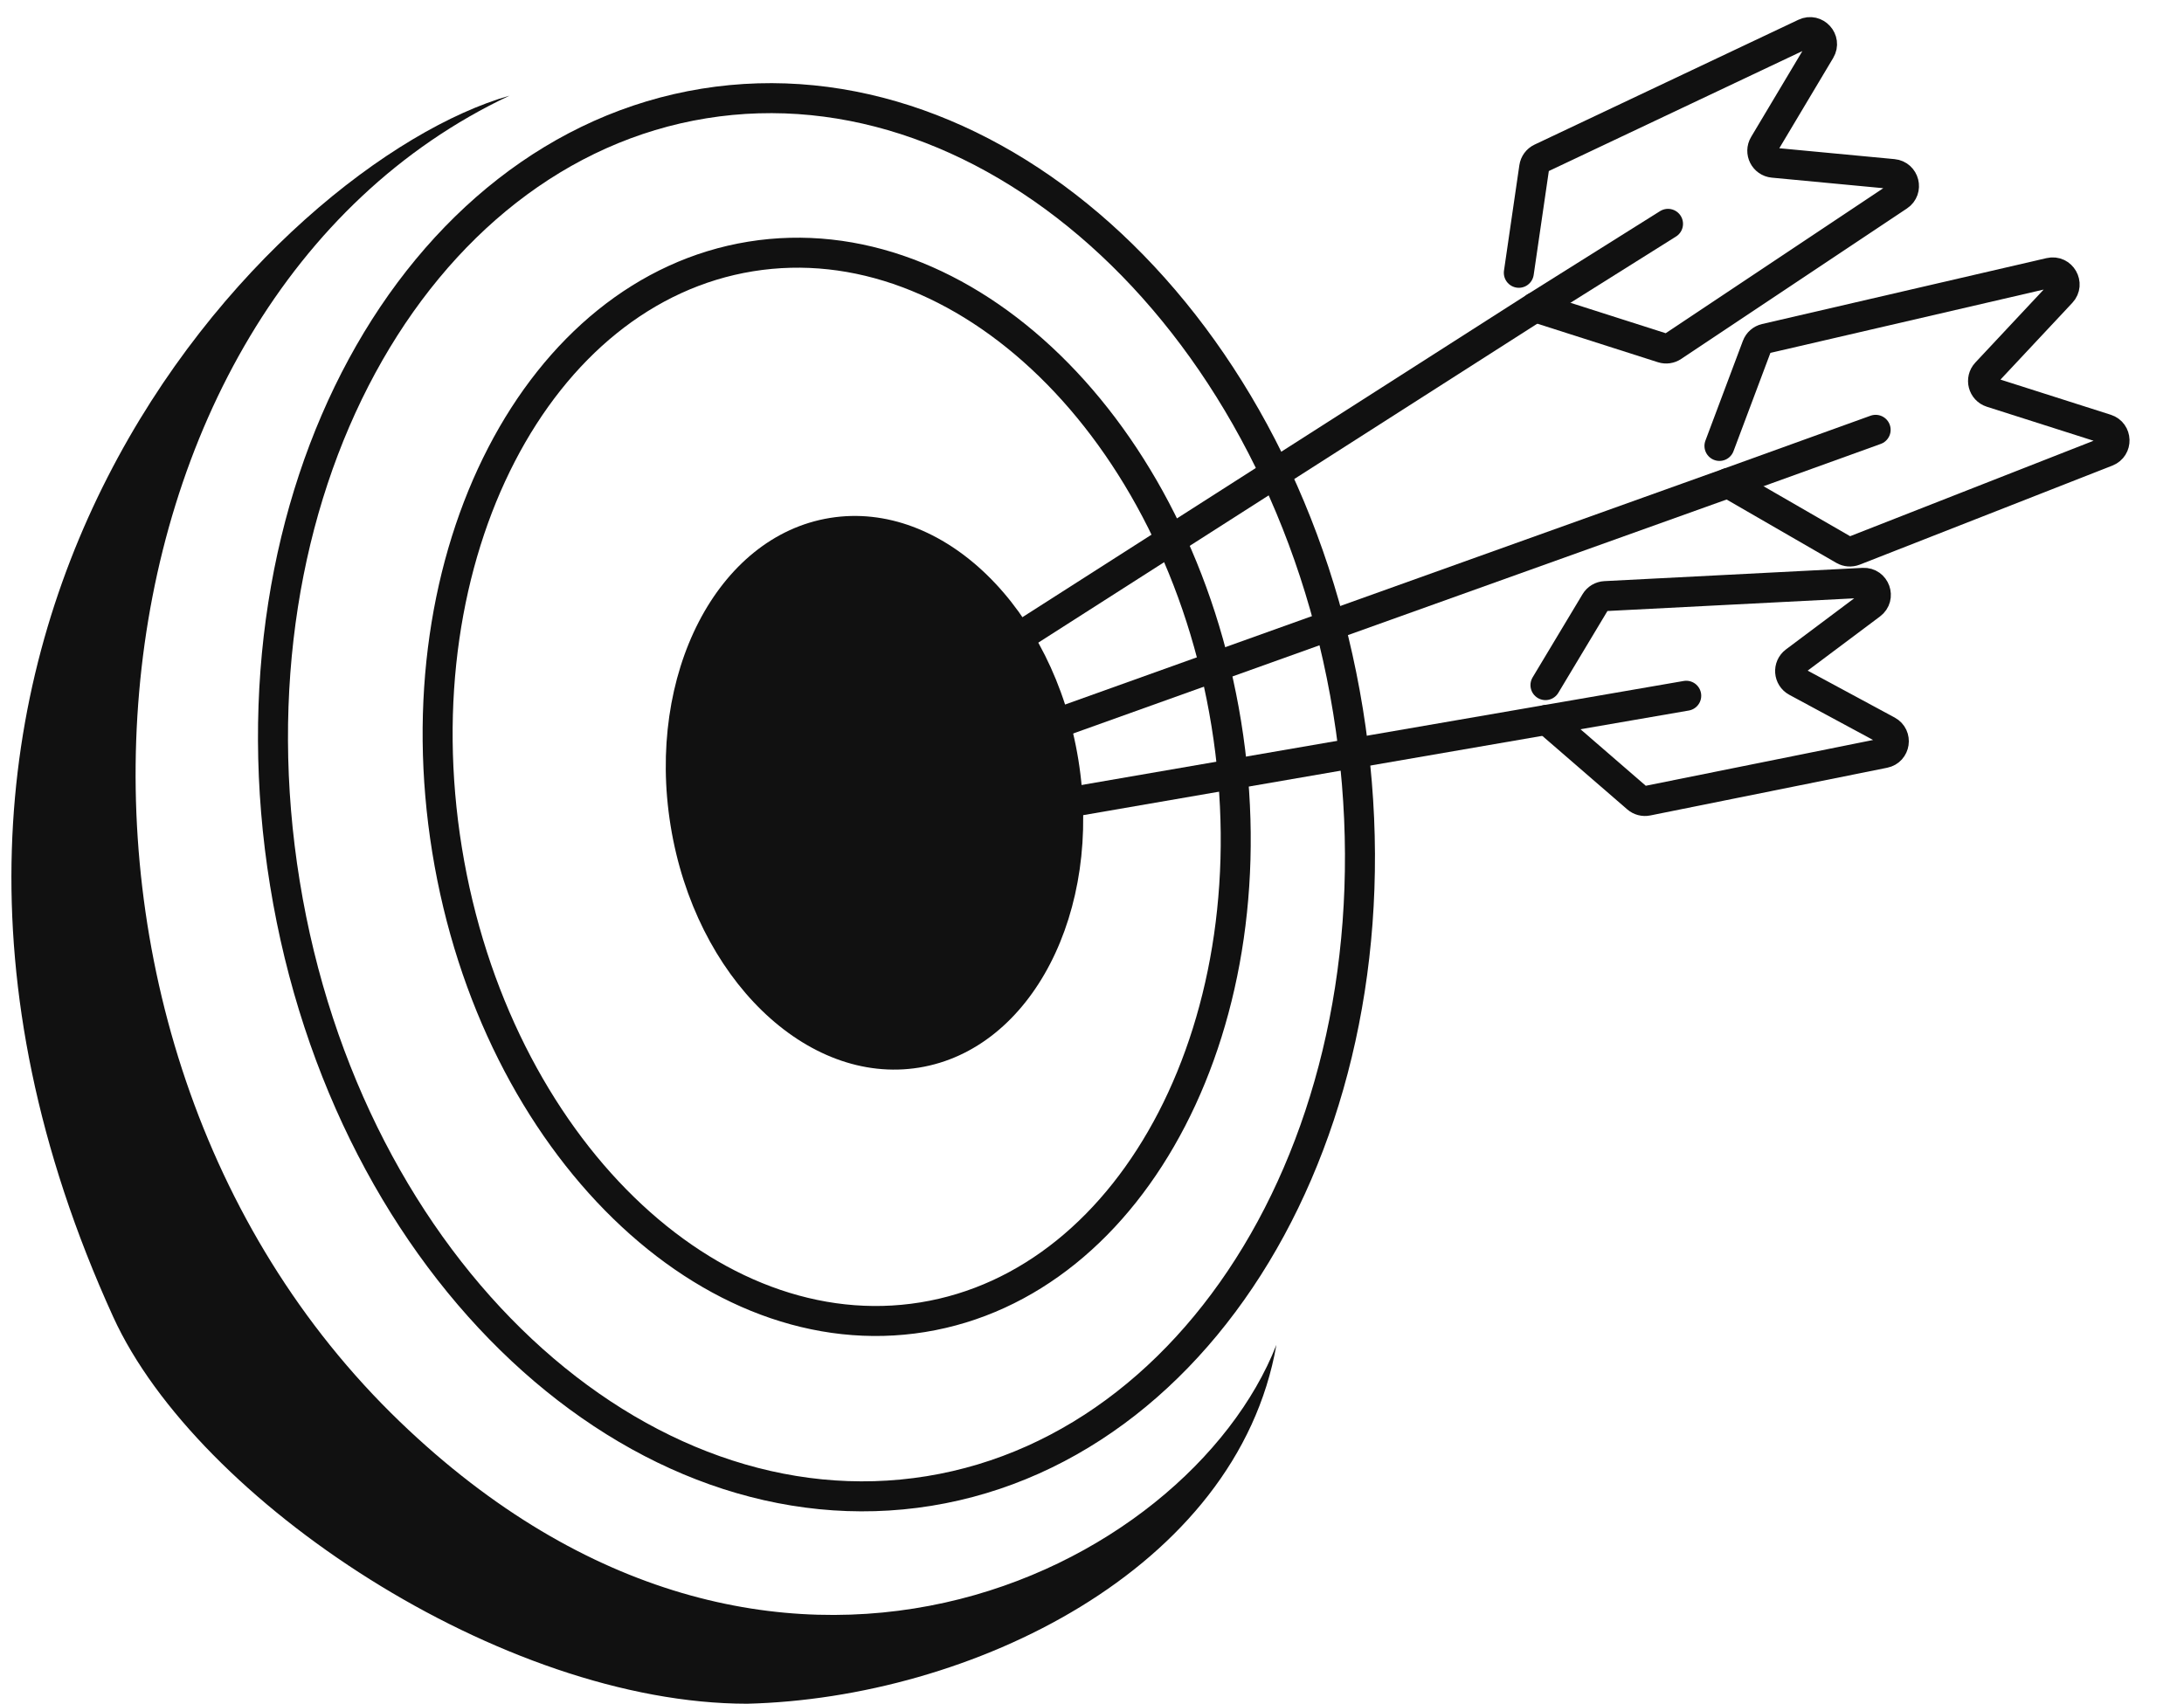
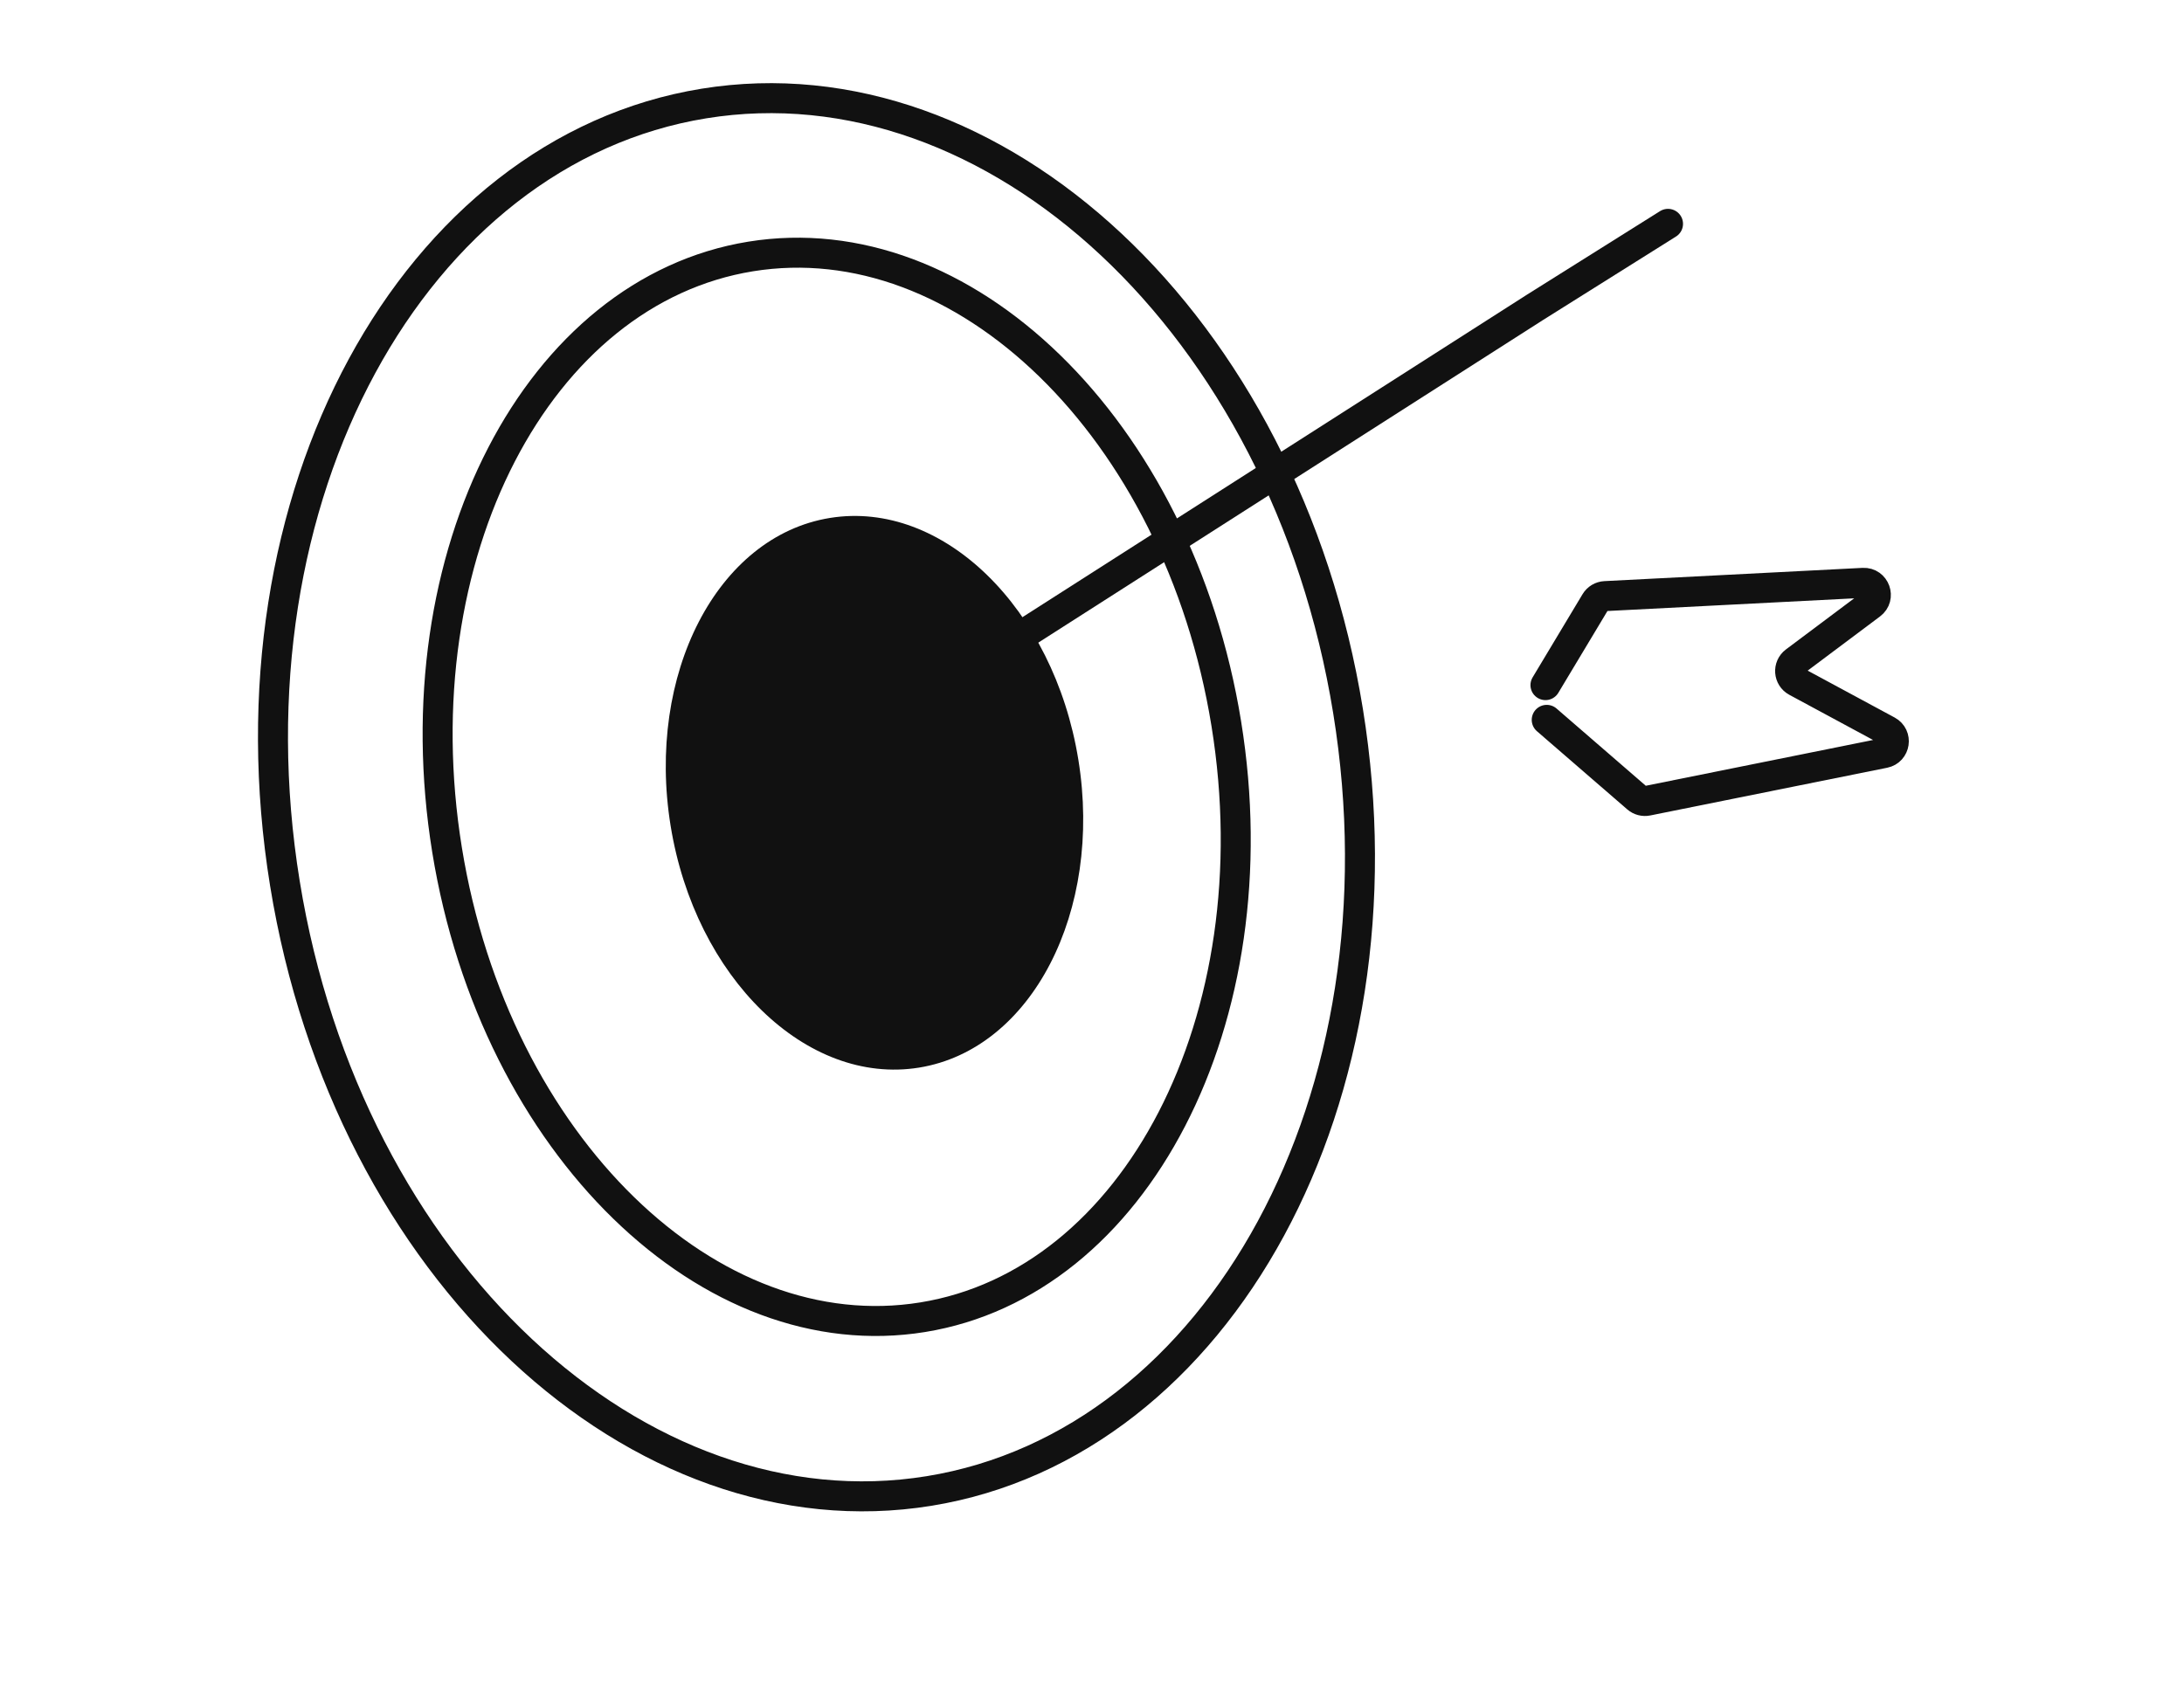
<svg xmlns="http://www.w3.org/2000/svg" width="182" height="142" viewBox="0 0 182 142" fill="none">
  <path d="M112.337 59.269C117.568 91.522 101.604 120.355 77.418 124.278C53.232 128.2 28.973 105.891 23.742 73.637C18.511 41.384 34.476 12.551 58.662 8.628C82.847 4.706 107.107 27.015 112.337 59.269Z" stroke="#111111" stroke-width="2.5" />
  <path d="M102.191 60.32C104.188 72.63 102.285 84.327 97.655 93.278C93.025 102.23 85.718 108.362 76.894 109.793C68.069 111.224 59.198 107.716 51.977 100.687C44.755 93.658 39.253 83.162 37.256 70.851C35.26 58.541 37.163 46.844 41.792 37.893C46.423 28.942 53.729 22.81 62.554 21.378C71.379 19.947 80.249 23.456 87.471 30.485C94.693 37.514 100.195 48.01 102.191 60.32Z" stroke="#111111" stroke-width="2.5" />
  <ellipse cx="72.874" cy="66.08" rx="17.211" ry="23.207" transform="rotate(-9.212 72.874 66.08)" fill="#111111" />
-   <path d="M33.327 118.506C64.407 148.421 98.985 130.938 106.367 112.095C103.079 130.89 80.807 141.554 62.27 142.01C41.874 142.01 16.427 125.11 9.433 109.764C-16.301 53.291 22.902 13.543 42.457 7.975C5.743 25.264 -0.077 86.354 33.327 118.506Z" fill="#111111" />
  <path d="M72.566 61.006L127.929 25.609L139.001 18.658" stroke="#111111" stroke-width="2.5" stroke-linecap="round" />
-   <path d="M126.569 22.738L127.851 13.944C127.9 13.613 128.11 13.328 128.413 13.184L150.405 2.776C151.298 2.353 152.198 3.344 151.692 4.192L147 12.055C146.623 12.686 147.033 13.493 147.764 13.563L157.759 14.508C158.697 14.597 159.003 15.813 158.22 16.336L139.402 28.881C139.149 29.05 138.832 29.094 138.543 29.002L127.929 25.609" stroke="#111111" stroke-width="2.5" stroke-linecap="round" />
-   <path d="M74.703 65.085L144.006 40.264L156.303 35.827" stroke="#111111" stroke-width="2.5" stroke-linecap="round" />
-   <path d="M143.288 37.169L146.411 28.849C146.529 28.536 146.795 28.302 147.122 28.226L170.824 22.733C171.787 22.51 172.455 23.669 171.78 24.39L165.523 31.075C165.021 31.612 165.249 32.488 165.949 32.711L175.515 35.761C176.412 36.047 176.453 37.301 175.576 37.645L154.521 45.901C154.237 46.012 153.919 45.988 153.655 45.836L144.006 40.264" stroke="#111111" stroke-width="2.5" stroke-linecap="round" />
  <path d="M128.789 57.106L132.951 50.171C133.122 49.885 133.424 49.704 133.757 49.687L155.269 48.582C156.255 48.531 156.71 49.789 155.92 50.381L149.577 55.133C148.993 55.571 149.06 56.467 149.702 56.813L157.294 60.908C158.118 61.352 157.934 62.584 157.017 62.768L137.275 66.745C136.972 66.806 136.657 66.723 136.423 66.52L128.894 60.002" stroke="#111111" stroke-width="2.5" stroke-linecap="round" />
-   <path d="M75.868 69.164L128.894 60.002L140.519 57.993" stroke="#111111" stroke-width="2.5" stroke-linecap="round" />
</svg>